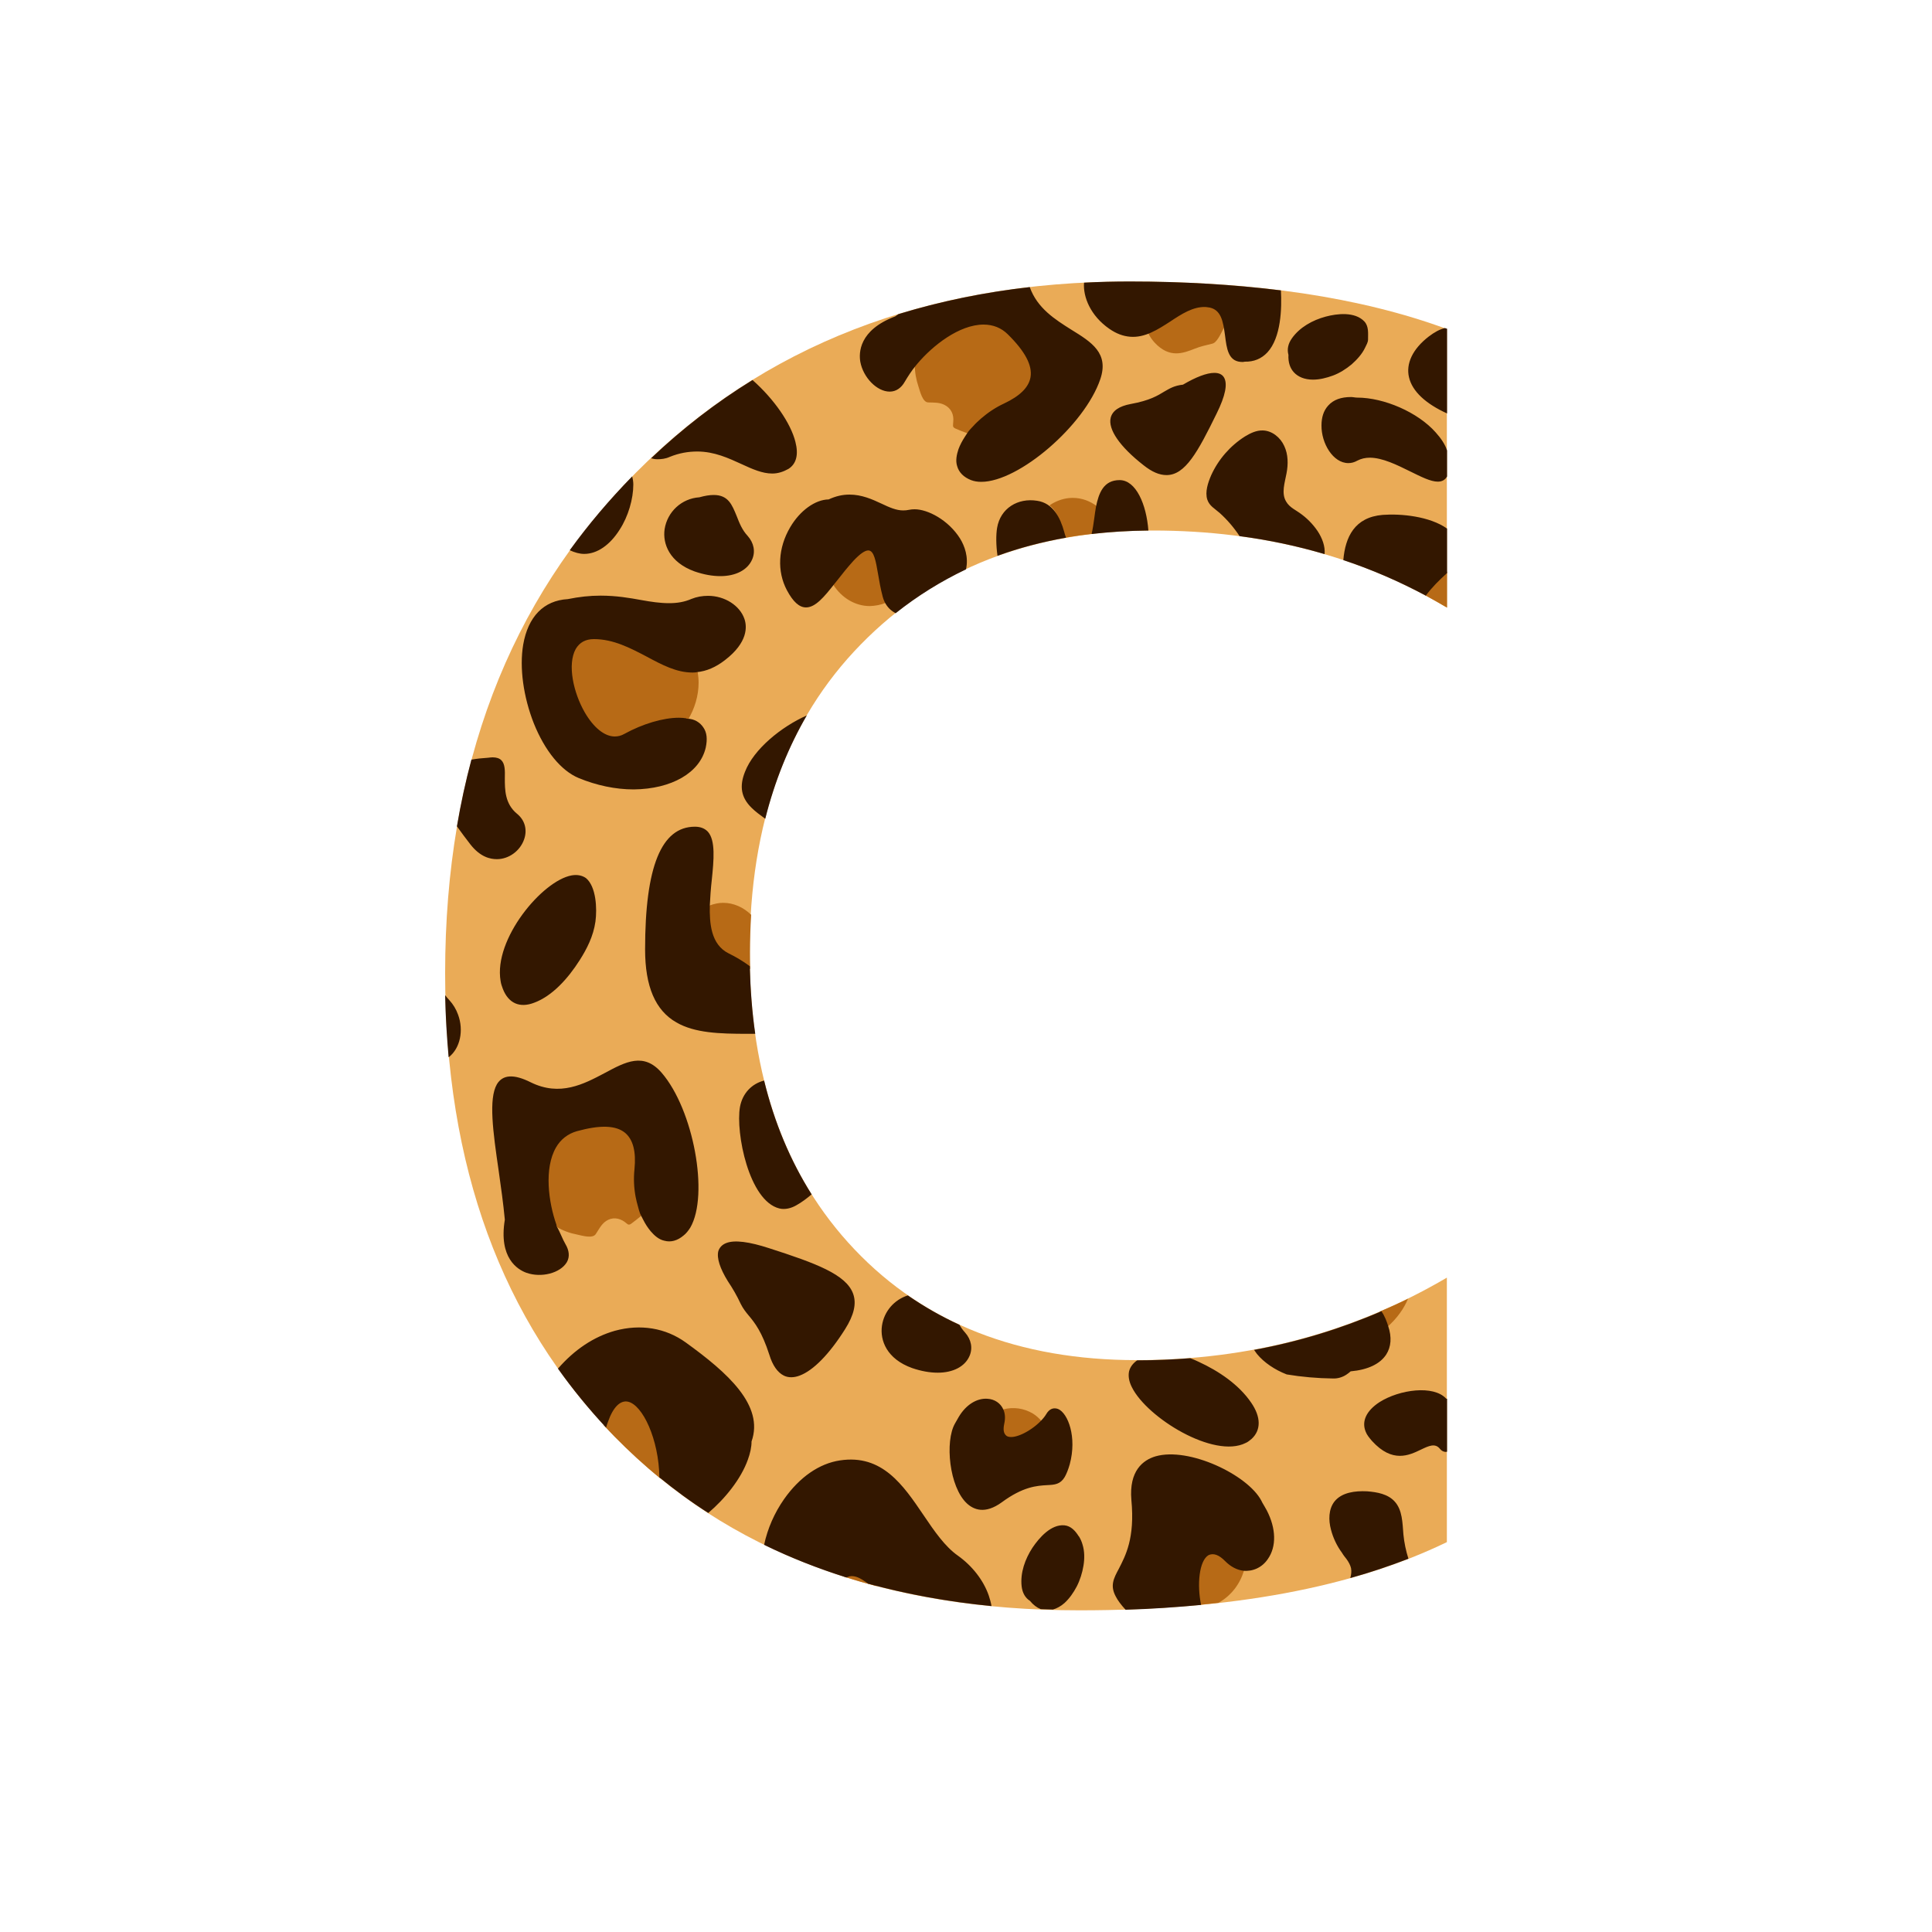
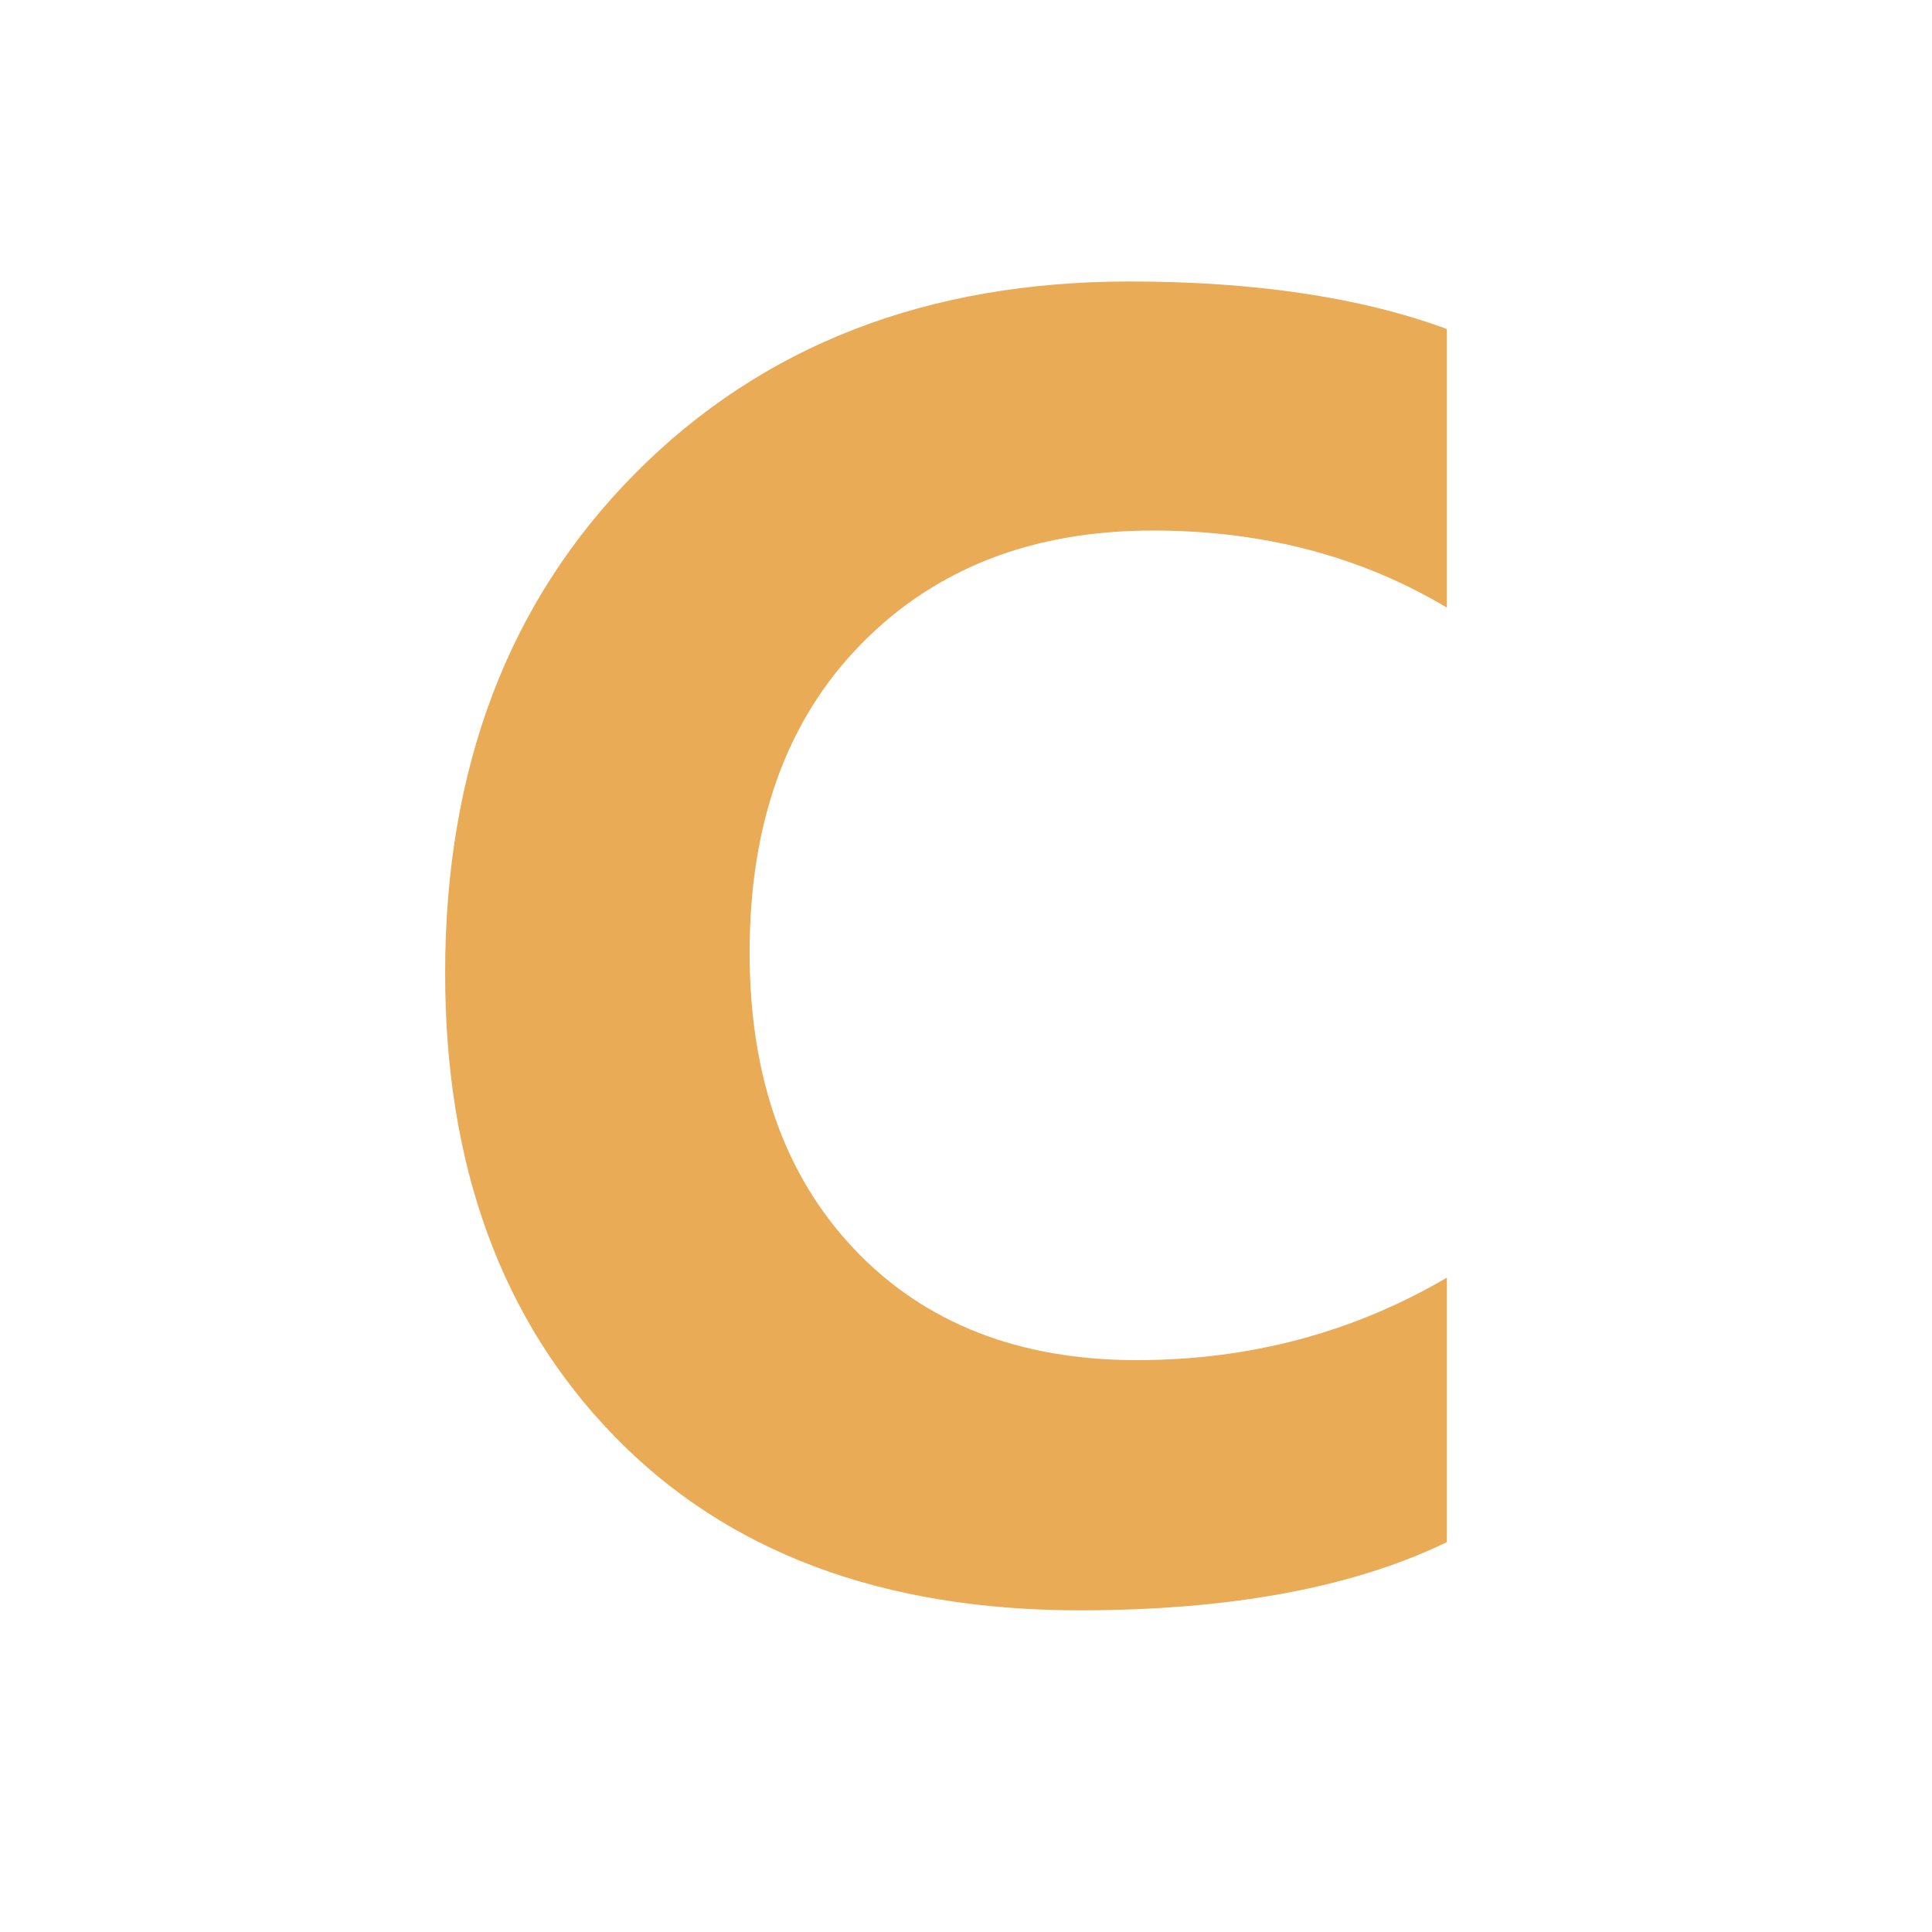
<svg xmlns="http://www.w3.org/2000/svg" version="1.1" id="Layer_1" x="0px" y="0px" width="1000px" height="1000px" viewBox="0 0 1000 1000" style="enable-background:new 0 0 1000 1000;" xml:space="preserve">
  <style type="text/css">
	.st0{fill:#EAAB57;}
	.st1{fill:#B76A16;}
	.st2{fill:#331700;}
</style>
  <g>
    <path class="st0" d="M748.9,798.2c-48.5,23.5-111.9,35.3-190.1,35.3c-102,0-182.3-30-240.7-90c-58.4-60-87.7-139.9-87.7-239.8   c0-106.3,32.8-192.6,98.5-258.8c65.7-66.2,151-99.2,255.8-99.2c64.9,0,119.7,8.2,164.2,24.6v144.2c-44.5-26.6-95.2-39.9-152.1-39.9   c-62.4,0-112.8,19.6-151.2,58.9C407.2,372.7,388,425.9,388,493c0,64.3,18.1,115.6,54.3,153.7S527.2,704,588.4,704   c58.4,0,111.9-14.2,160.5-42.7V798.2z" />
-     <path class="st1" d="M307.5,330.3c10.4,0,19.2,4.8,27.8,9.2c7.8,4.2,15.2,8.2,23.1,8.2c0.5,0,1-0.1,1.6-0.2   c0.1-0.1,0.2-0.1,0.2-0.1l0.5-0.1c0.2,0,0.4,0.2,0.4,0.3c0.3,2.1,0.5,4,0.5,5.7c0,6.7-2,13.5-5.6,19.4c-0.1,0.1-0.2,0.3-0.3,0.3   h-0.1h-0.2c-0.1,0-0.2-0.1-0.2-0.2c-1-0.2-2.3-0.4-3.6-0.4c-8.1,0-18.5,3.1-27.9,8.2c-1.7,0.9-3.5,1.4-5.3,1.4   c-11.9,0-23-20.5-23-36.3c0-4.6,1-8.3,2.8-10.9C300.2,331.9,303.4,330.3,307.5,330.3z M450.2,313.7c2.8-0.1,5.7-0.6,8.3-1.7   c0.1-0.1,0.4-0.2,0.4-0.2c0-0.1,0-0.2,0-0.3c-1-0.9-1-1.7-1.2-2.6c-1.1-4-1.9-8.1-2.5-11.6c-1.3-7.5-2.3-13-5.9-13   c-2,0-4.7,1.8-8.2,5.7c-3.1,3.3-5.9,6.9-8.6,10.4l-1.3,1.6c-0.1,0.2-0.1,0.3,0,0.5C435.6,309.5,442.7,313.7,450.2,313.7z    M374.3,467.3c-2.3,0-4.6,0.5-7.1,1.4c-0.2,0.1-0.3,0.2-0.3,0.4c-0.3,9.4,0.5,20.8,10.4,25.7c3.7,1.8,7.5,4.2,11,6.8   c-0.1-2.8-0.1-5.7-0.1-8.6c0-6.6,0.2-13.1,0.6-19.5C384.9,469.7,379.8,467.3,374.3,467.3z M737.5,308c3.9,2.1,7.5,4.2,11.5,6.5   v-18.7C745,299.3,740.6,303.6,737.5,308z M618.6,180.4c2.8-1.1,5.5-1.7,8.4-2.4c0.4-0.1,0.9-0.2,1.2-0.4c2.2-1.2,4.2-5.9,5.3-8   c0.8-1.6,1.5-3.4,2-5.2c0.5-1.6,0.2-3.8,0.8-5.4c0.1-0.2,0-0.5-0.1-0.5c-0.1-0.1-0.2-0.2-0.3-0.2c-16.3-2.7-36.9-0.3-41.3,7.9   c-1.3,2.3-1.6,6,3,11.1C605.4,185.7,612.5,182.8,618.6,180.4z M568.1,262.3c-3.8-3-8.2-4.6-12.9-4.6c-4.1,0-8,1.3-11.6,3.6   c-0.1,0.1-0.2,0.2-0.2,0.3c0,0.2,0.1,0.2,0.2,0.3c3.7,2.9,5.3,8.6,6.6,13.7c0.3,1,0.5,1.9,0.8,2.8c4.9-0.9,9.9-1.6,15-2.2   c0.5-2.4,0.9-5,1.2-7.6c0.4-2,0.6-4,1-6C568.3,262.6,568.3,262.4,568.1,262.3z M494.5,221.8c2,0.9,4,1.7,6.1,2.4   c0.3,0.1,0.6,0.2,0.9,0.1c0.2-0.1,0.5-0.3,0.6-0.5c5.3-5.5,10.9-10.4,17.7-13.8c8.6-4,13.3-8.6,14.3-14.3c1.1-6.4-2.8-14-11.9-22.8   c-3.6-3.5-8-5.3-13.2-5.3c-12.9,0-26.8,11.1-34.9,20.6l-0.5,0.6c-0.1,0.1-0.1,0.2-0.1,0.2c0,3.8,0.7,7.5,1.9,11.1   c0.8,2.4,2.1,8.2,5.1,8.2c2.9,0.1,5.7-0.1,8.4,1.3c3.4,1.7,4.9,5,4.5,8.7C493.4,220,492.7,221,494.5,221.8z M643.9,812.8   c0-0.1,0-0.2-0.1-0.3c0,0,0,0-0.1-0.1c-0.1-0.2-0.2-0.2-0.4-0.3c-3.1-0.4-6-1.9-8.6-4.6c-4.6-4.6-7.8-4.2-9.7-3.1   c-5.5,3.2-6.8,16-4.7,26.3c3.5-0.3,7-0.7,10.4-1.1C637.3,825.9,641.9,819.8,643.9,812.8z M714.1,678.9c0.7,1,1.4,2.3,2.1,3.8   c0.5,1.2,0.9,2.5,1.3,3.8c0,0.2,0.1,0.5,0.2,0.5c0.1,0,0.1,0,0.2,0s0.2-0.1,0.2-0.2c5-4.4,8.6-9.5,10.7-14.6   C724,674.6,719,676.8,714.1,678.9z M534.7,731.7c-4.6-2.8-10.2-3.6-15.4-2.2c-0.1,0-0.1,0.1-0.2,0.2l-0.1,0.1c0,0,0,0.2,0,0.3   c1,2,1.1,4.3,0.4,6.8c-1.1,4.4,0.3,6.3,1.6,7c4.2,2.2,13-2.3,18.3-7.6c0.2-0.2,0.2-0.3,0-0.5C537.8,734,536.3,732.7,534.7,731.7z    M324.3,585.9c-4.9-4.2-13.4-4.6-25.7-1.2c-4.9,1.3-8.6,4.3-11.2,8.8c-6.4,11.1-3.8,28.9,0.3,40.7l0.3,0.7c0,0.1,0.1,0.2,0.2,0.2   c3.2,1.9,6.8,3.2,10.5,3.9c2.4,0.5,8.1,2.3,9.7-0.3c1.6-2.4,2.8-5,5.3-6.7c3.1-2.1,6.7-1.7,9.7,0.5c1.3,0.9,1.7,2,3.3,0.9   c1.8-1.3,3.5-2.7,5.2-4.1c0.2-0.2,0.5-0.5,0.5-0.7s0-0.5-0.1-0.8c-2-7.3-3.5-14.7-3-22.4C330.2,595.9,328.6,589.5,324.3,585.9z    M341.9,765.3c-0.3-19.6-8.1-38.9-17.2-40.7c-3.2-0.7-7.8,0.7-11.5,11.1c-0.2,0.7-0.5,1.3-0.7,2c1.8,2,3.7,3.9,5.6,5.9   C325.6,751.2,333.5,758.5,341.9,765.3z M440.7,814.6c-1.3,0.2-2.6,0.7-3.7,1.5c5.5,1.8,11.1,3.4,16.8,4.9   C449,816.9,444.6,814.3,440.7,814.6z" />
-     <path class="st2" d="M579.5,248.5c8.5,0,13.9,12.6,14.9,26.1c-10.1,0.1-19.9,0.7-29.4,1.8c0.6-2.5,1-5.3,1.4-8.2c0.3-2,0.5-4,0.9-6   C568.7,255.4,571.1,248.5,579.5,248.5z M686.1,163.9c-6.7,1.8-13.4,5.5-17.4,11.2c-2,2.8-2.6,5.7-1.8,8.6c-0.2,3.8,0.8,6.8,2.8,9   c2.2,2.4,5.6,3.8,9.9,3.8c3.5,0,7-0.9,10.3-2.1c3.5-1.3,6.8-3.4,9.7-5.8c2.7-2.4,5.4-5.3,7-8.7c0.6-1.3,1.5-2.7,1.5-4.2   c0-0.1,0-0.2,0-0.2c0-3.1,0.4-6.6-1.9-9.1C701.3,161.2,692,162.3,686.1,163.9z M473.4,263.6c-1.1,0-2.1,0.1-3,0.3   c-0.9,0.2-1.9,0.3-2.9,0.3c-3.6,0-7.2-1.6-11.2-3.5c-4.9-2.3-10.3-4.7-16.6-4.7c-3.7,0-7.1,0.8-10.8,2.5   c-6.9,0.1-14.8,5.7-19.9,14.4c-6.3,10.7-6.9,22.8-1.7,32.6c3.2,6,6.4,8.9,9.9,8.9c4.8,0,9.3-5.3,14.7-12.2l1.3-1.6   c2.7-3.5,5.6-7.1,8.6-10.4c3.4-3.6,5.9-5.3,7.6-5.3c3,0,3.9,5.4,5.1,12.3c0.6,3.6,1.3,7.6,2.4,11.7c0.2,0.9,0.6,1.8,1,2.7   c1.3,2.6,3.2,4.5,5.7,5.8c11.3-9,23.4-16.5,36.4-22.7c1.4-6.4-0.7-12.1-3.1-16C490.9,269.2,480.3,263.6,473.4,263.6z M381.3,267.1   c-2.4-5.8-4.3-10.9-11.9-10.9c-2.1,0-4.6,0.4-7.4,1.2c-9.2,0.6-16.6,7.5-18,16.5c-1.1,7.5,2.5,17.2,15.6,21.9   c4.7,1.6,9.1,2.4,13.3,2.4c7.8,0,14-3.1,16.4-8.6c1.8-4.1,0.9-8.6-2.3-12.2C384.1,274.3,382.7,270.7,381.3,267.1z M702.5,205.8   c-1.1,0-2.2-0.3-3.2-0.3c-5.2,0-9.1,1.4-11.8,4.4c-2.4,2.6-3.5,6.1-3.5,10.3c-0.1,9.3,6,19.5,13.9,19.5c1.6,0,3.1-0.4,4.7-1.3   c1.9-1,4.1-1.5,6.4-1.5c6.6,0,14.2,3.8,20.9,7.1c5.7,2.8,10.6,5.3,14.3,5.3c2.2,0,3.8-0.9,4.8-2.7v-13.4c-1-3.2-3.2-6.4-5.9-9.4   C733.9,213.4,716.4,205.8,702.5,205.8z M310.9,308.3c-5.7,0-11.1,0.6-17,1.8c-12.5,0.7-20.6,9.1-23.1,23.6c-2,11.9,0.1,27,5.5,40.7   c5.7,14.2,14.1,24.5,23.2,28.3c9.2,3.8,19,5.9,28.5,5.9c19.6-0.2,34.3-8.6,37.3-21.7c0.9-4.3,0.6-7.7-1.2-10.3   c-1.6-2.5-4.6-4.6-8.4-4.6h-0.2c-0.1,0-0.2-0.1-0.3-0.2c-1.2-0.2-2.4-0.3-3.8-0.3c-8.1,0-18.7,3.1-28.3,8.4   c-1.6,0.9-3.2,1.3-4.9,1.3c-5.3,0-11-4.6-15.6-12.6c-5.7-9.9-9.1-24.6-4.6-32.7c2-3.4,5.1-5.1,9.4-5.1c10.1,0,18.8,4.6,27.4,9.1   c7.8,4.2,15.4,8.2,23.5,8.2c0.6,0,1.3,0,1.9-0.1c0.1,0,0.5-0.1,0.5-0.1c5-0.5,9.7-2.5,14.5-6.2c12-9.2,11.5-17.4,10.1-21.4   c-2.4-6.9-10.2-11.9-18.8-11.9c-3,0-5.9,0.5-8.6,1.6c-3.7,1.6-7.4,2.2-11.6,2.2c-4.6,0-9.3-0.7-14.3-1.6   C326,309.5,319,308.3,310.9,308.3z M385.6,399.5c-3,7.5-2,13.3,3.4,18.6c2,2,4.5,3.8,7.1,5.7c4.9-19.5,12.1-37.3,21.5-53.5   C404.3,376.2,390.1,387.8,385.6,399.5z M295.9,453.1c-15.2,2.7-40.5,33-36.8,54.6c0.2,1.5,0.7,2.9,1.2,4.2c2.9,7.4,8.7,10,16.2,7.1   c9.4-3.5,17.5-12.5,23.6-22.1c3.6-5.7,7-12.2,8.1-19.9c0.9-6.7,0.4-18.1-4.9-22.5C301.3,453.1,298.8,452.6,295.9,453.1z M383,573   c-2.3,13.2,4.6,48.6,20.4,52.5c2.9,0.7,6.1-0.1,8.7-1.6c2.9-1.6,5.5-3.6,8-5.7c-11.1-17.6-19.3-37.2-24.6-58.9   C389.2,560.9,384.3,565.8,383,573z M387.1,755.5c1.2-3.3,1.9-6.5,1.9-9.4c6.6-18.7-12.4-35.6-34-51.2c-10.5-7.6-23.5-9.7-36.7-6.1   c-11,3.1-21,9.8-29.5,19.6c7.6,10.7,15.9,20.8,24.9,30.5c0.3-1,0.6-2,1-3c2.7-7.7,6.4-11.2,10.3-10.4c7.6,1.6,16,19.4,16.3,39.2   c8.1,6.6,16.5,12.8,25.3,18.4C375.2,775.8,383.5,765.6,387.1,755.5z M650.6,700.8c3.6,4.4,9.2,8.2,15.4,10.6   c7.8,1.3,15.9,2,23.9,2.1c2.4,0.1,4.9-0.6,7-2c0.8-0.5,1.5-1.1,2.2-1.7c8.9-0.8,15.2-3.8,18.4-8.7c2.5-3.9,3-8.9,1-14.8   c-0.4-1.3-0.8-2.4-1.3-3.6c-0.7-1.6-1.4-2.9-2.2-4c-21.1,9.1-43.1,15.8-65.9,20C649.5,699.3,650,700,650.6,700.8z M715.7,266.5   c-14.6,1.2-19.4,11.5-20.4,23.4c14.8,4.9,29,11.1,42.7,18.4c2.9-4,7-8.1,11-11.7v-23C740,267.2,725.1,265.8,715.7,266.5z    M560.3,799.4c-0.4-1.4-1-2.8-1.8-4.1c-0.1-0.1-0.1-0.1-0.2-0.2c-1.7-2.7-4-5.3-7.4-5.6c-6.9-0.6-13,6.4-16.5,11.6   c-3.8,5.8-6.4,13-5.6,20c0.4,3.4,1.9,6,4.3,7.5c1.7,2.1,3.6,3.5,5.6,4.3c2.1,0.1,4.2,0.1,6.3,0.2c2-0.6,4.1-1.7,6-3.4   c2.6-2.4,4.6-5.3,6.3-8.5c1.7-3.3,2.9-7.1,3.5-10.8C561.4,806.8,561.4,802.9,560.3,799.4z M511.8,825.9c-2.8-8.1-8.7-15.5-16-20.7   c-6.7-4.7-12.2-12.7-17.8-21c-10.5-15.5-21.4-31.6-43.2-28.3c-10.8,1.6-21,8.7-29,20.1c-4.9,7-8.5,15.1-10.3,23.6   c13.5,6.6,27.7,12.2,42.6,16.9c0.5-0.2,1-0.4,1.6-0.6c3.1-0.6,6.1,1.3,8.7,3.1c0.3,0.2,0.6,0.5,0.9,0.7   c20.1,5.5,41.4,9.4,63.9,11.6C512.9,829.5,512.4,827.7,511.8,825.9z M664.7,230.8c-2-4.4-6.3-7.9-11.1-8c-3.3-0.1-6.4,1.4-9.2,3.1   c-7.6,4.8-13.8,11.9-17.5,20.1c-1.6,3.7-3.3,8.6-2,12.6c1.1,3.3,3.8,4.6,6.4,6.9c3.9,3.5,7.4,7.6,10.3,12c15.2,2,29.8,5.1,44,9.3   c0.4-4.1-1.3-8.4-3.6-11.9c-2.5-3.7-5.7-6.9-9.3-9.4c-1.1-0.8-2.2-1.4-3.2-2.1c-1.5-1-2.9-2.2-3.8-3.8c-2.6-4.3-0.7-9.7,0.2-14.6   C666.8,240.3,666.8,235.2,664.7,230.8z M550.8,275.2c-2-7.2-5.7-14.8-14-16c-10-1.6-19,3.9-20.7,14c-0.6,3.6-0.6,8.8,0.2,14.5   c11.2-4.1,23.1-7.2,35.5-9.4C551.4,277.4,551.1,276.3,550.8,275.2z M329,619.5c0.3,1.7,0.8,3.5,1.3,5.3c0.3,1.1,0.6,2.3,1,3.3   c0.5,1.1,1,2.1,1.6,3.2c1.1,2.2,2.4,4.2,3.9,6c1.9,2.2,4.2,4.3,7.1,4.9c3.3,0.9,6.7,0,9.9-2.7c1.3-1,2.4-2.4,3.5-4.1   c9.8-17,1.6-61.1-14.8-80.1c-9.3-10.8-18.7-5.7-29.5,0.1c-10.8,5.7-23.1,12.3-38.3,4.8c-8.8-4.4-14.5-4-17.5,1   c-4.4,7.6-2,24.8,0.9,44.7c1.2,8.4,2.4,17,3.2,25.4c-3.3,19.9,6.7,25.9,11.2,27.5c7.7,2.7,17.5,0.2,20.9-5.5   c1.6-2.8,1.2-6.1-0.7-9.3c-1.6-2.7-2.6-5.9-4.6-9.3v-0.1l-0.1-0.7c-4.1-11.6-6.5-29.1-0.2-40c2.4-4.2,6.2-7.1,10.8-8.4   c12-3.3,20.2-3.1,25,0.9c4.1,3.5,5.7,9.7,4.8,18.8C327.9,610,328.1,614.8,329,619.5z M628.5,193c-3.9,0-9.6,2.2-16.2,6.1   c-4.6,0.5-6.9,2-9.7,3.6c-3.3,2-7.4,4.6-17.3,6.4c-6,1.1-9.5,3.5-10.4,7.1c-1.5,6,4.7,15,17,24.6c4.4,3.5,8.2,5.1,11.9,5.1   c9.7,0,16.2-12,25.9-31.8c4.6-9.3,5.8-15.5,3.8-18.8C632.5,193.7,630.8,193,628.5,193z M340.3,237.7c1.9,0,4.1-0.2,6.3-1.2   c4.9-2,9.6-2.8,14.3-2.8c8.9,0,16.3,3.5,22.9,6.5c5.6,2.6,10.8,4.9,15.9,4.9c3,0,5.7-0.9,8.4-2.4c4.1-2.6,5.3-7.4,3.6-14   c-2.4-9.6-11-22.1-22.2-32c-18.7,11.5-36.2,25-52.5,40.5C338,237.5,339.1,237.7,340.3,237.7z M463.3,163.8   c-18.8,7.1-18.8,18.9-18,23.5c1.5,8.1,8.6,15.4,15.2,15.4c3.3,0,6-1.9,7.8-5.1c1.6-2.7,3.5-5.7,5.9-8.6c0,0,0.1,0,0.1-0.1l0.5-0.6   c7.9-9.4,21.7-20.3,34.3-20.3c4.9,0,9.2,1.7,12.6,5.1c8.9,8.8,12.7,16,11.7,22.1c-0.9,5.3-5.5,9.8-13.8,13.7   c-4.3,2-8.2,4.6-11.9,7.8c-1.3,1.2-2.7,2.4-3.9,3.8c-0.8,0.9-1.6,1.6-2.4,2.6c-0.7,0.9-1.3,2-2,3c-1.3,2-2.5,4.2-3.3,6.4   c-0.9,2.7-1.6,5.9-0.7,8.7c0.9,3.3,3.4,5.8,7.2,7.3c1.6,0.6,3.3,0.9,5.3,0.9c19.5,0,53.5-29.3,61.6-53.1   c4.6-13.5-4.5-19.2-14.9-25.6c-8.4-5.3-17.7-11.1-21.6-22.1c-23.8,2.7-46.5,7.4-68,14C464.5,163,463.9,163.4,463.3,163.8z    M302.4,286.7c6.7,0,13.3-4.6,18.3-12.5c4.5-6.9,7.1-16,7.1-23.4c0-1.3-0.2-2.8-0.6-4.2c-11.8,12.1-22.6,24.8-32.3,38.2   C297.5,286,300,286.7,302.4,286.7z M237.1,525.2c-1-2.8-2.5-5.3-4.5-7.5c-0.8-0.8-1.5-1.7-2.2-2.6c0.2,11,0.9,21.7,1.8,32.1   c0.1,0,0.1-0.1,0.2-0.1C238.2,542.5,240.1,533.3,237.1,525.2z M729,806.8c-1.3-4.1-2.2-8.4-2.6-12.6c-0.5-6-0.5-12.6-4.5-17   c-3.5-3.9-9.1-4.9-14.3-5.3c-6.1-0.3-13.1,0.5-16.9,5.3c-3.1,4-3.1,9.7-1.8,14.5c1.1,4.3,3.1,8.5,5.7,12c0.7,1.2,1.5,2.2,2.3,3.2   c1.1,1.5,2,3.1,2.4,4.8c0.3,1.7,0.1,3.4-0.4,5.1C709.4,813.9,719.4,810.5,729,806.8z M561.1,146.3c-0.6,7.4,3.4,17.2,13.1,23.9   c3.6,2.5,7.1,3.8,10.8,4.1c7.6,0.6,14.2-3.7,20.6-7.8c6-4,11.9-7.8,18.3-7.6l0.9,0.1c7.5,0.6,8.3,7.8,9.3,14.8   c0.8,6.4,1.6,12.9,7.9,13.5c0.7,0.1,1.5,0.1,2.3-0.1c4.7,0.1,8.6-1.5,11.7-4.8c7.1-7.7,7.5-22.8,7-32.1c-24.2-3-50.3-4.6-78.2-4.6   C576.7,145.7,568.9,145.9,561.1,146.3z M749,724.1c0-0.1-0.3-0.1-0.5-0.2c-6.5-7.1-24.1-4.7-34.4,1.8c-6.8,4.4-9.5,9.9-7.2,15.4   c0.6,1.6,1.9,3.2,3.3,4.8c10.5,11.5,19.1,7.4,25.3,4.4c4-1.9,7.3-3.5,9.8-0.4c1.1,1.4,2.7,1.8,3.7,1.5V724.1z M625.6,804.9   c2.5-1.1,5.3-0.2,8.6,3.2c2.8,2.8,6,4.5,9.3,4.9c4.9,0.5,9.7-1.6,12.7-6c4.6-6.5,4.3-15.9-0.5-25.2c-0.7-1.4-1.6-2.7-2.3-4l-0.5-1   c-7-13.4-37.5-28-54.8-23c-6.4,1.9-13.8,7.4-12.5,22.6c1.9,19.9-3.1,28.9-6.5,35.6c-2.7,5-4.6,8.7-1.6,14.3c1,2,2.7,4.3,5.1,6.9   c13.5-0.4,26.5-1.3,39.1-2.5C619.5,820.5,620.6,807.7,625.6,804.9z M390.9,535c-1.6-11-2.5-22.8-2.8-34.9   c-3.5-2.6-7.2-4.8-10.9-6.6c-9.3-4.6-10-15.7-9.8-24.9c0.2-4.2,0.5-8.7,1-13c1.1-10.6,2-20.6-2-25.1c-1.6-1.7-3.8-2.6-6.7-2.6   c-17.4,0-25.8,20.7-25.8,63.5c0,19.2,5.3,31.6,16.2,37.8c9.5,5.5,22.3,5.9,36.8,5.9H390.9z M383.4,674.9c1.2,2.4,2.6,4.2,4.2,6.1   c3.1,3.7,6.8,8.4,10.6,20.2c1.7,5.6,4.3,9.2,7.5,10.8c2.4,1.2,5.3,1.1,8.2,0c7-2.6,15.3-11,23.5-24c4.6-7.3,6-13.2,4.2-18.3   c-3.6-10.1-19.5-15.9-43.4-23.6c-10.4-3.4-18-4.4-22.3-2.7c-2.1,0.8-3.5,2.3-4.1,4.2c-0.9,3.6,0.9,9,4.9,15.5   C379.2,666.8,381.5,670.8,383.4,674.9z M500.5,778.2c3.5,3.2,9.3,5.7,18-0.6c11.1-8.2,18.3-8.6,23.5-8.9c4-0.2,6.8-0.4,9.1-4.2   c0.9-1.6,1.8-3.8,2.6-6.6c3.8-14.1-0.9-26.4-6-28.6c-2.4-0.9-4.6-0.1-6.2,2.7c-0.7,1.2-1.8,2.5-3.1,3.8c-5.2,5.2-13.7,9.5-17.3,7.5   c-1.6-1.2-2-3.1-1.3-6.4c0.6-2.7,0.5-5.2-0.5-7.4c-1.4-3.2-4.5-5.3-8.2-5.5c-5.5-0.4-11.1,3.1-14.8,9.3c-0.5,0.9-1.1,1.9-1.6,2.8   l-0.4,0.7C489,746,491.3,769.7,500.5,778.2z M472.1,708.1c4.7,1.6,9.1,2.4,13.3,2.4c7.8,0,14-3.1,16.4-8.6   c1.8-4.1,0.9-8.6-2.3-12.2c-1.2-1.3-2.1-2.6-2.9-4c-9.4-4.3-18.3-9.4-26.7-15.2c-7,2.2-12.3,8.2-13.4,15.7   C455.4,693.8,459,703.4,472.1,708.1z M257.2,444.7c6.1,0,12-4.2,14.1-10.3c1.7-4.9,0.4-9.9-3.7-13.2c-6.3-5.2-6.3-12.5-6.3-18.4   c0.1-4,0.1-7.4-1.8-9.3c-1-1-2.5-1.5-4.5-1.5c-0.7,0-1.5,0.1-2.3,0.2c-3.2,0.2-6.1,0.5-8.7,1c-3,11.2-5.5,22.7-7.5,34.5   c2.2,3.1,4.6,6.3,7,9.4C248.6,443.6,253.7,444.7,257.2,444.7z M729.3,195.3C731,202.6,738,209,749,214v-43.8c0-0.1-0.7-0.2-1.1-0.4   c-2.6,0.6-5.4,2.1-8.4,4.4C731.2,180.6,727.6,188.2,729.3,195.3z M644.7,746.9c1.2-0.5,2.1-1.3,3.1-2.1c5-4.6,4.9-11.4-0.2-18.8   c-6.4-9.4-16.9-16.4-27.1-21.1c-1.4-0.7-2.9-1.3-4.4-1.9c-9,0.7-18.2,1.1-27.5,1.1c-2,1.4-3.6,3.3-4.2,5.7   c-0.5,2.4-0.1,5.2,1.5,8.3C593.8,733.9,628.3,755.1,644.7,746.9z" />
  </g>
</svg>